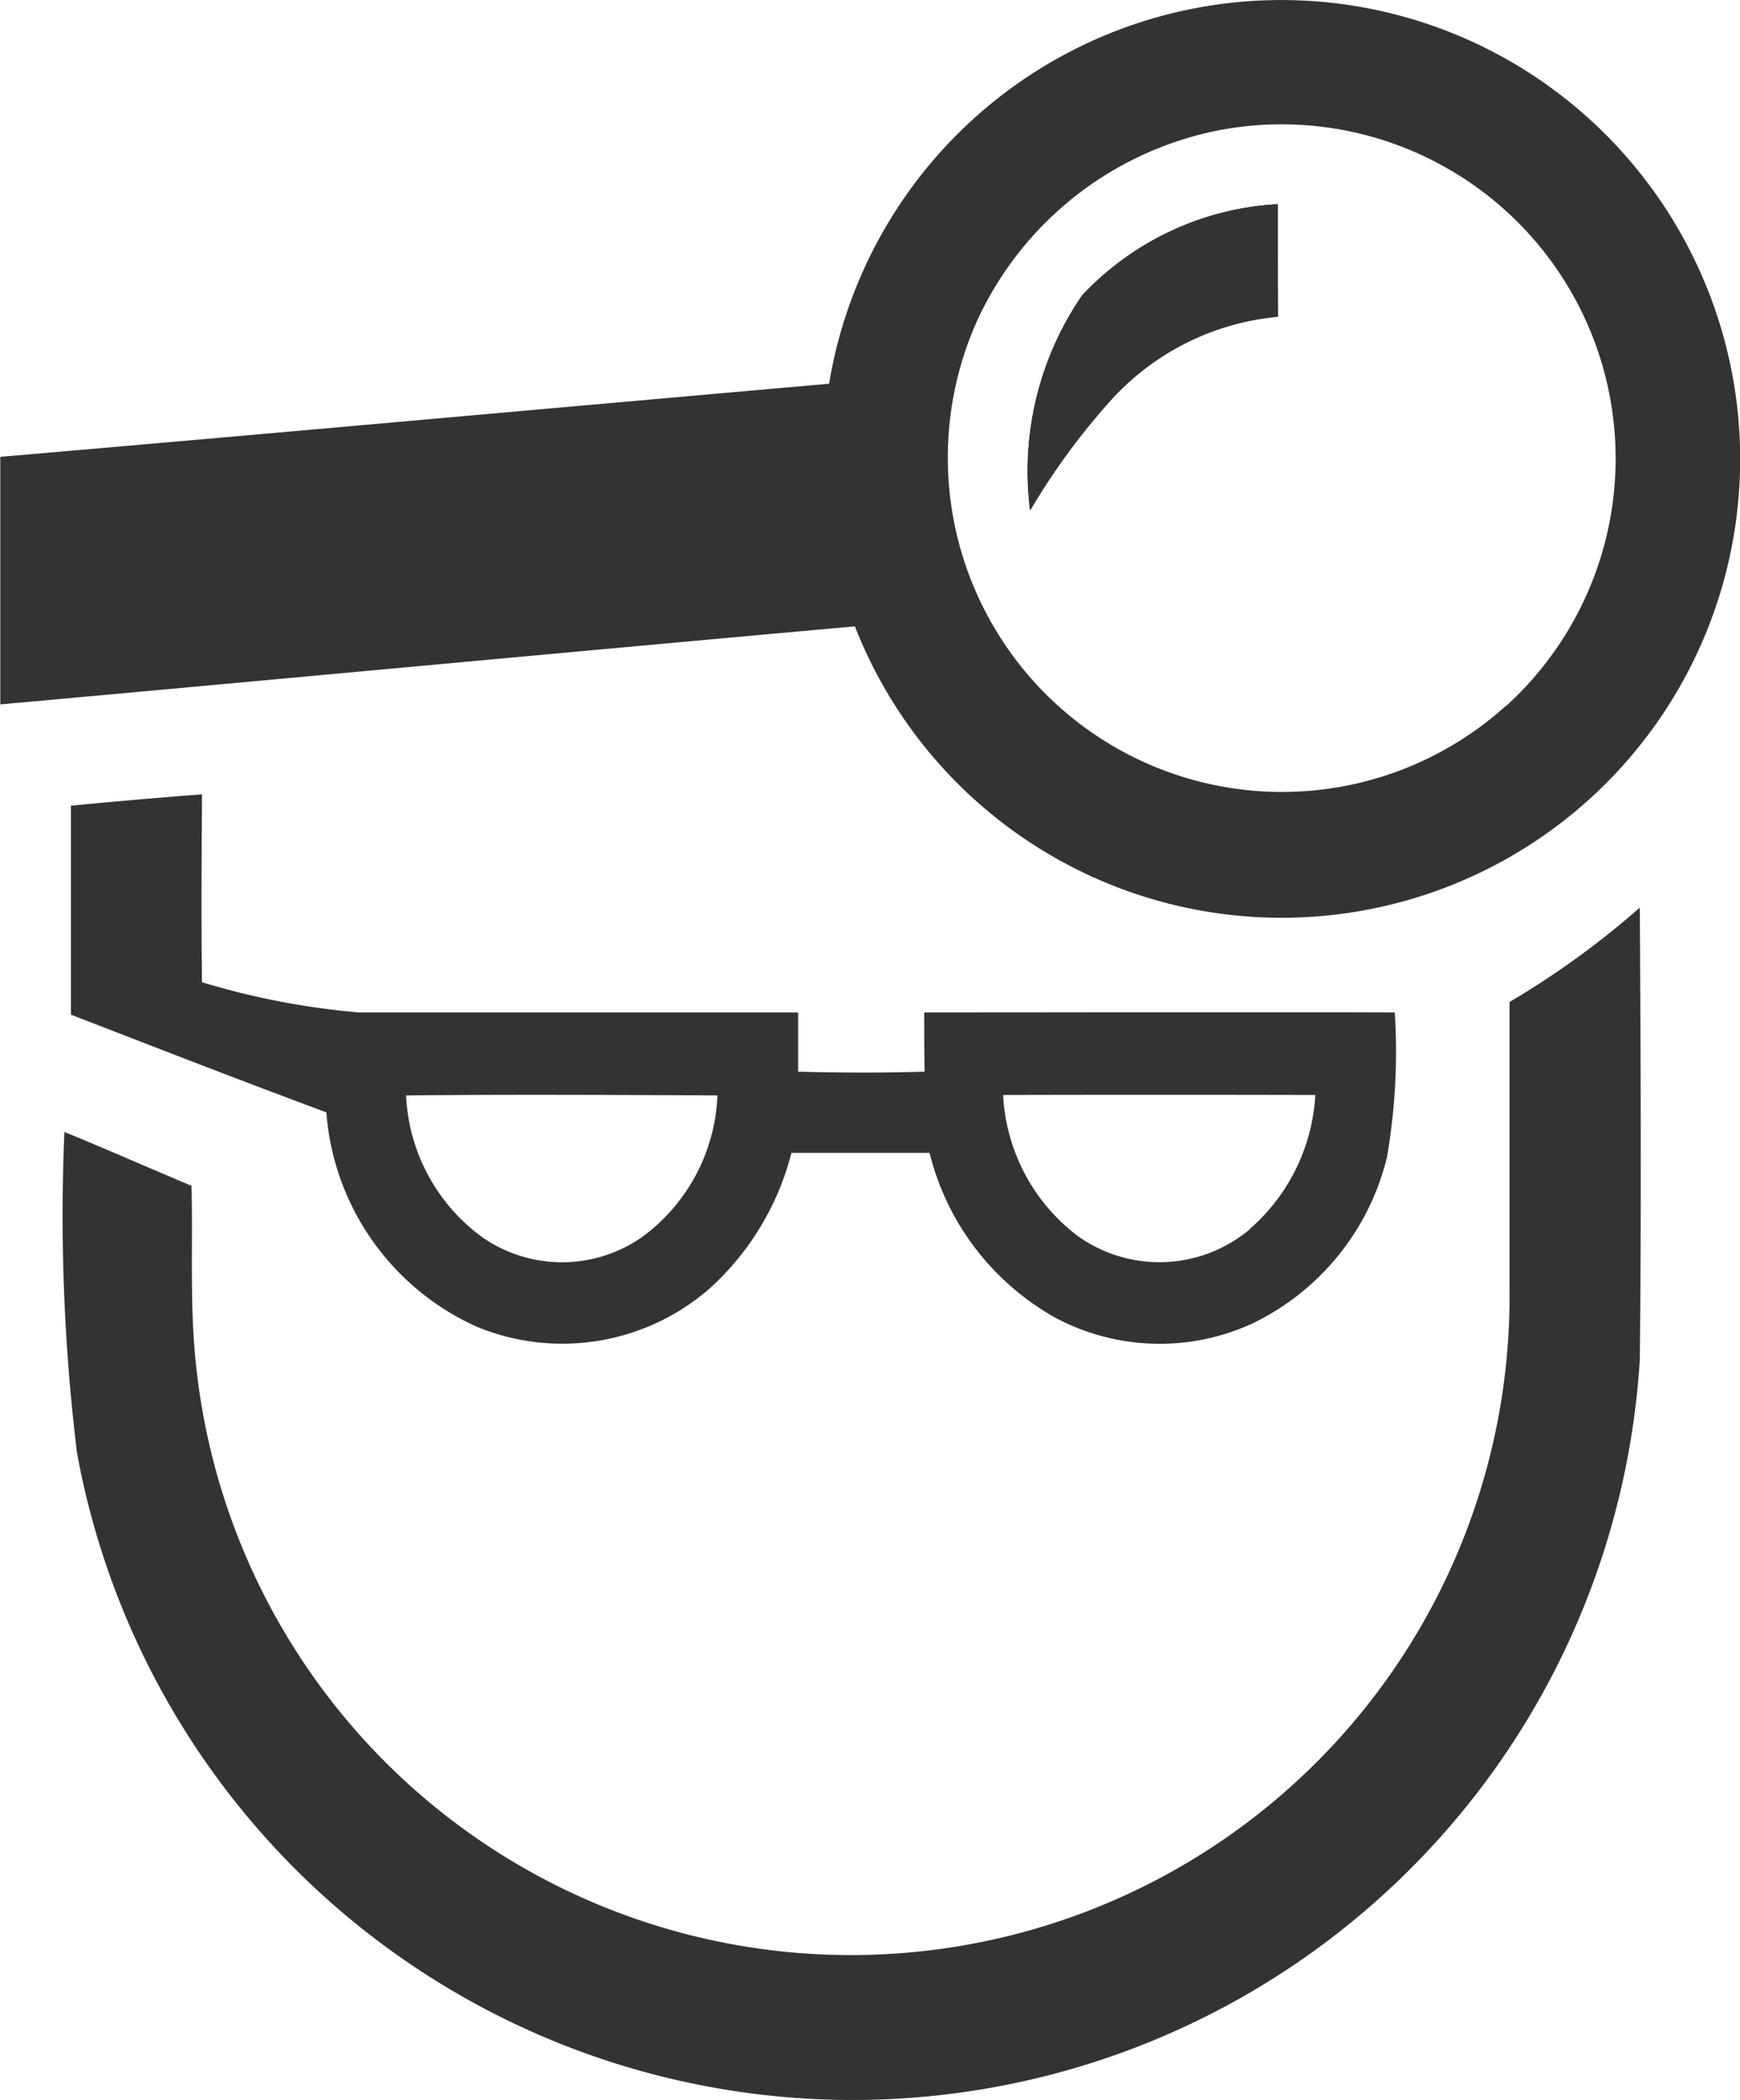
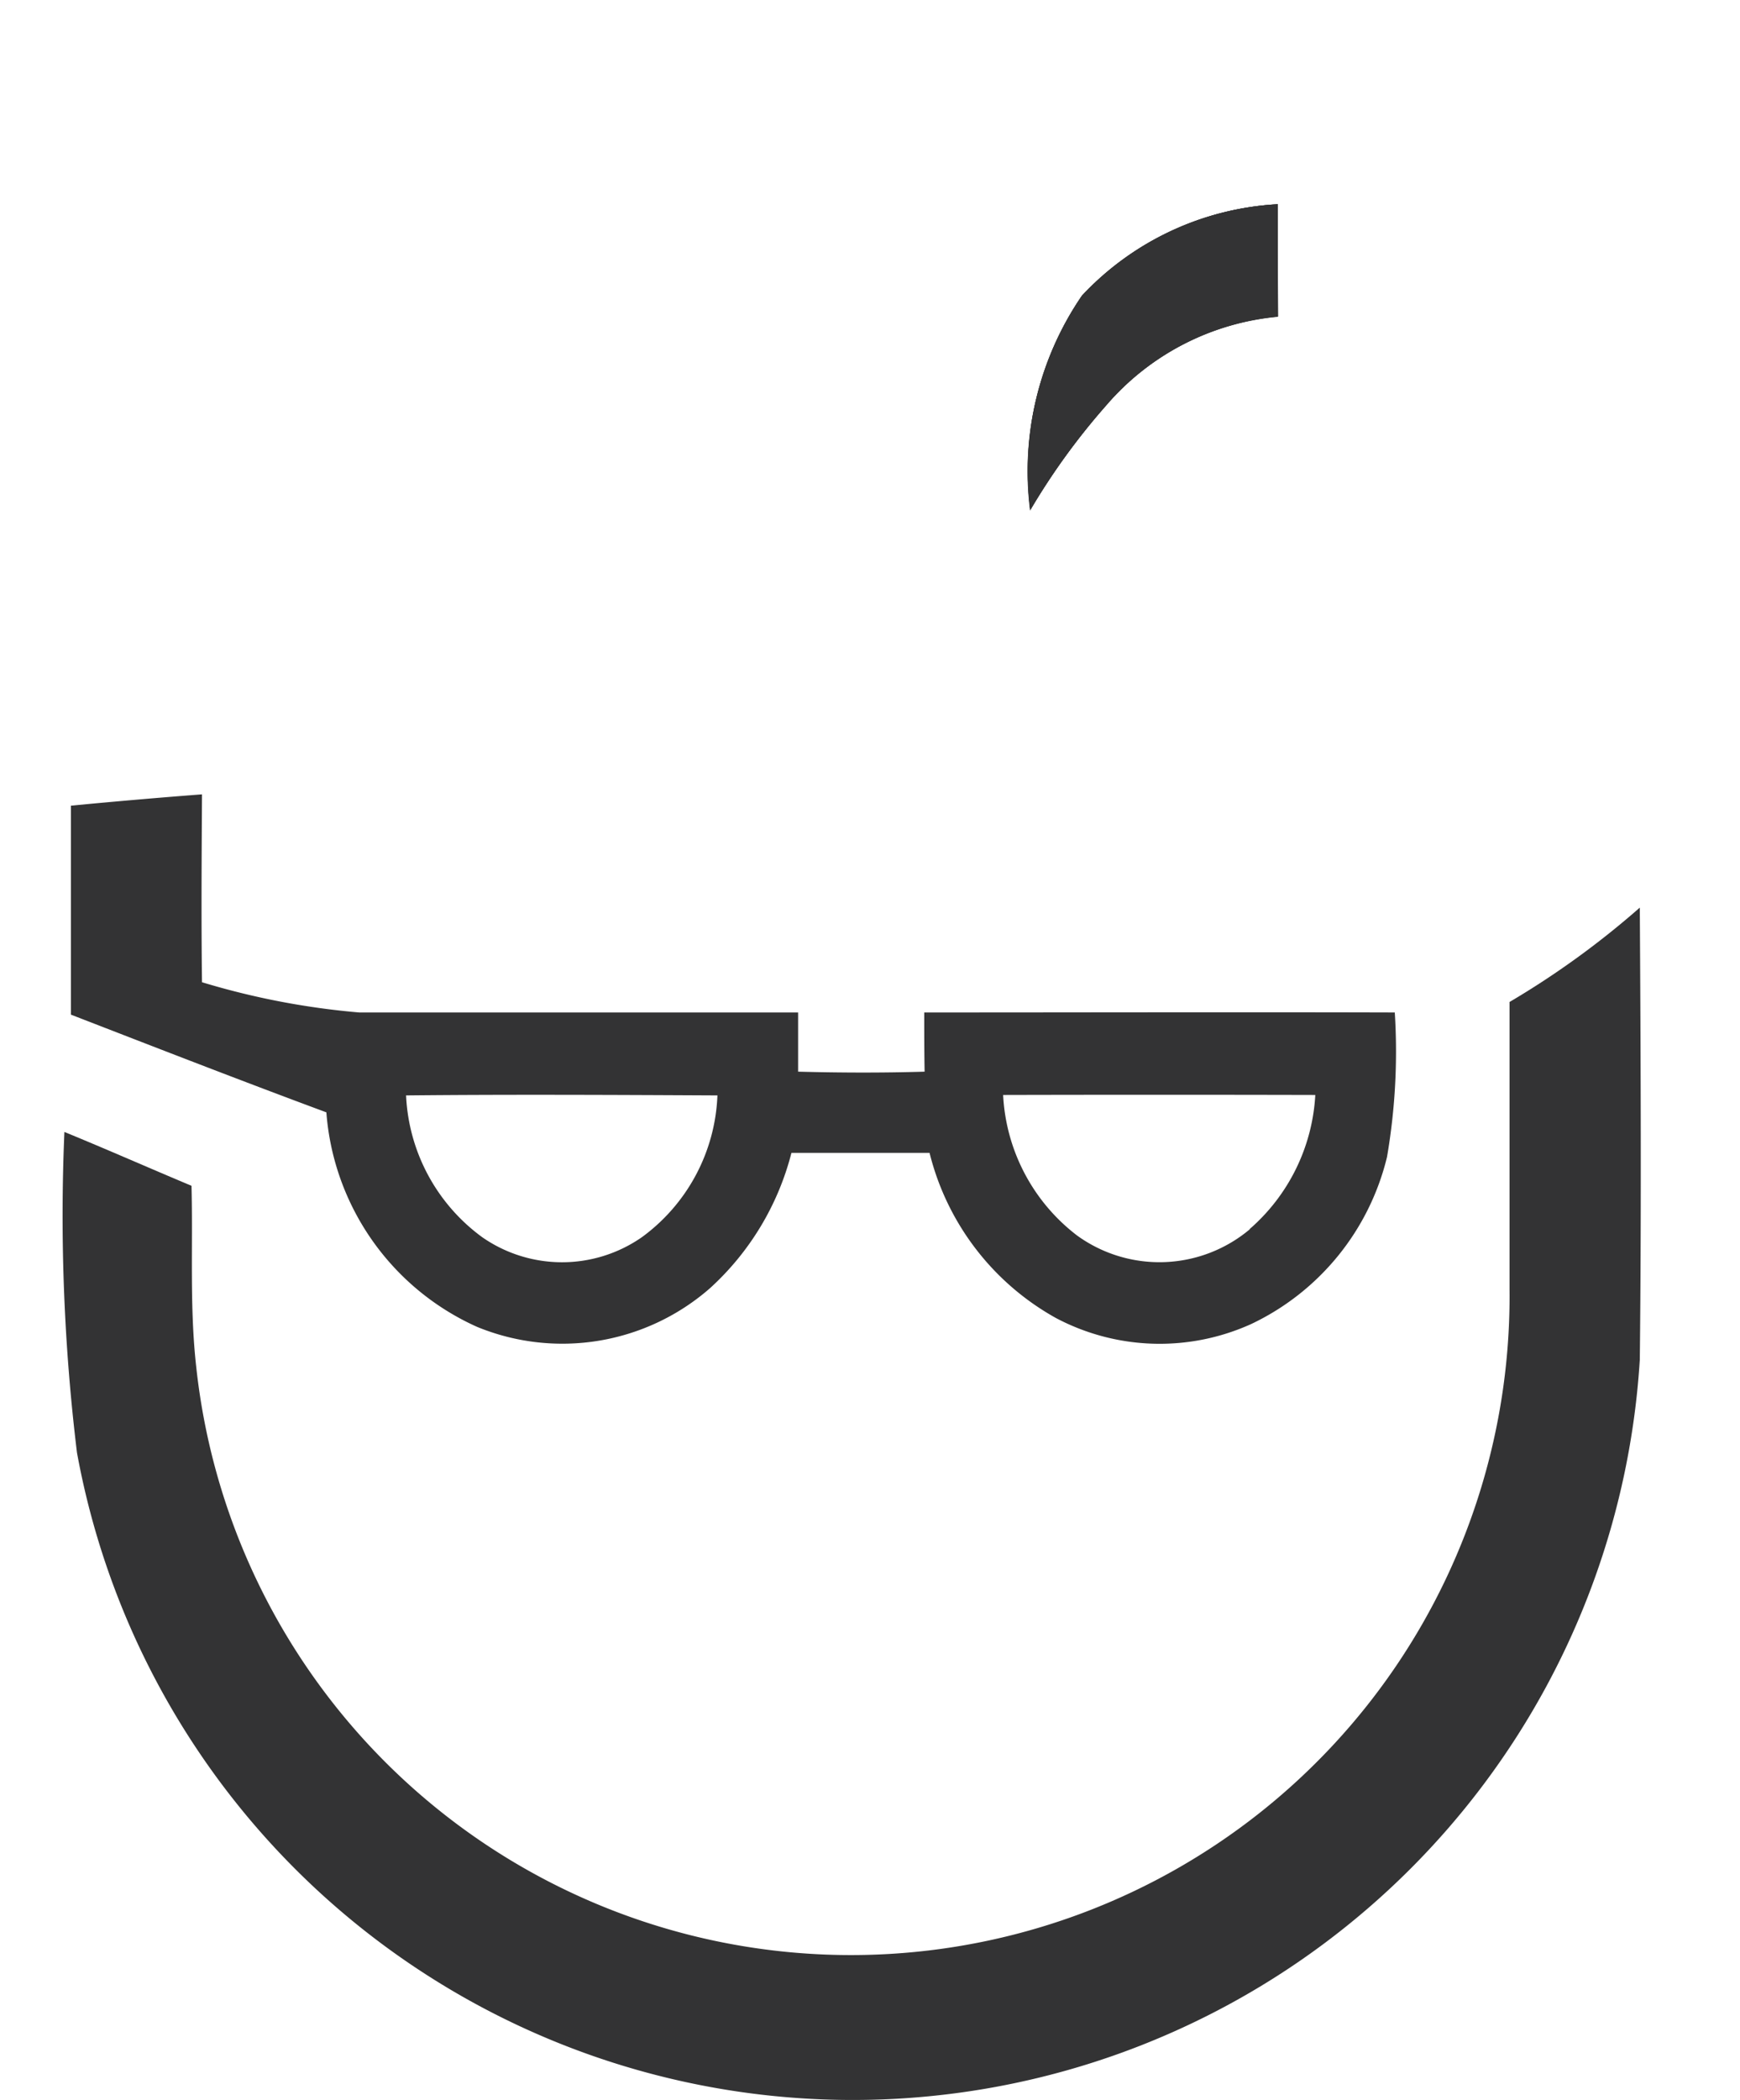
<svg xmlns="http://www.w3.org/2000/svg" id="Layer_1" data-name="Layer 1" viewBox="0 0 23.533 28.39">
  <defs>
    <style>.cls-1{fill:#333334;}</style>
  </defs>
  <title>1320635</title>
  <path class="cls-1" d="M17.278,2.758V4.28a3.481,3.481,0,0,0-2.323,1.2A9.159,9.159,0,0,0,13.927,6.9a4.194,4.194,0,0,1,.7-2.9A3.918,3.918,0,0,1,17.278,2.758Z" transform="translate(0.004 0.003)" />
-   <path class="cls-1" d="M22.215,2.385a6.2,6.2,0,0,0-11.006,2.8C7.472,5.513,3.738,5.852,0,6.173V9.52c3.853-.348,7.7-.709,11.558-1.055a6.2,6.2,0,1,0,10.657-6.08ZM20.37,9.533A4.52,4.52,0,0,1,13.2,4.358a4.566,4.566,0,0,1,3.282-2.6A4.518,4.518,0,0,1,20.367,9.54Z" transform="translate(0.004 0.003)" />
  <path class="cls-1" d="M17.281,4.276a3.481,3.481,0,0,0-2.323,1.2A9.159,9.159,0,0,0,13.93,6.892a4.194,4.194,0,0,1,.7-2.9,3.918,3.918,0,0,1,2.648-1.234C17.279,3.258,17.278,3.769,17.281,4.276Z" transform="translate(0.004 0.003)" />
  <path class="cls-1" d="M17.281,4.276a3.481,3.481,0,0,0-2.323,1.2A9.159,9.159,0,0,0,13.93,6.892a4.194,4.194,0,0,1,.7-2.9,3.918,3.918,0,0,1,2.648-1.234C17.279,3.258,17.278,3.769,17.281,4.276Z" transform="translate(0.004 0.003)" />
  <path class="cls-1" d="M18.86,13.685c-2.121-.006-4.243,0-6.364,0,0,.268,0,.536.005.8-.571.017-1.142.015-1.711,0v-.8H4.856a10.364,10.364,0,0,1-2.128-.409c-.011-.847-.005-1.693,0-2.54q-.888.068-1.773.153v2.825c1.15.445,2.3.893,3.455,1.321a3.464,3.464,0,0,0,2.038,2.9A3.033,3.033,0,0,0,9.6,17.411a3.719,3.719,0,0,0,1.1-1.828h1.868a3.525,3.525,0,0,0,1.71,2.233,3,3,0,0,0,2.644.079,3.379,3.379,0,0,0,1.833-2.257A8.409,8.409,0,0,0,18.86,13.685ZM8.677,16.723a1.89,1.89,0,0,1-2.159,0,2.514,2.514,0,0,1-1.03-1.917c1.4-.014,2.807-.007,4.211,0A2.492,2.492,0,0,1,8.677,16.723Zm8.223-.108a1.9,1.9,0,0,1-2.337.085,2.552,2.552,0,0,1-1-1.9q2.111-.005,4.222,0a2.59,2.59,0,0,1-.889,1.814Z" transform="translate(0.004 0.003)" />
  <path class="cls-1" d="M20.407,13.546a11.592,11.592,0,0,0,1.767-1.279c.012,2.036.022,4.072,0,6.108a10.665,10.665,0,0,1-21.137,1.26A26.463,26.463,0,0,1,.867,15.3c.576.236,1.146.488,1.719.728.021.819-.028,1.642.065,2.458a8.907,8.907,0,0,0,17.761-1.065V13.545Z" transform="translate(0.004 0.003)" />
</svg>